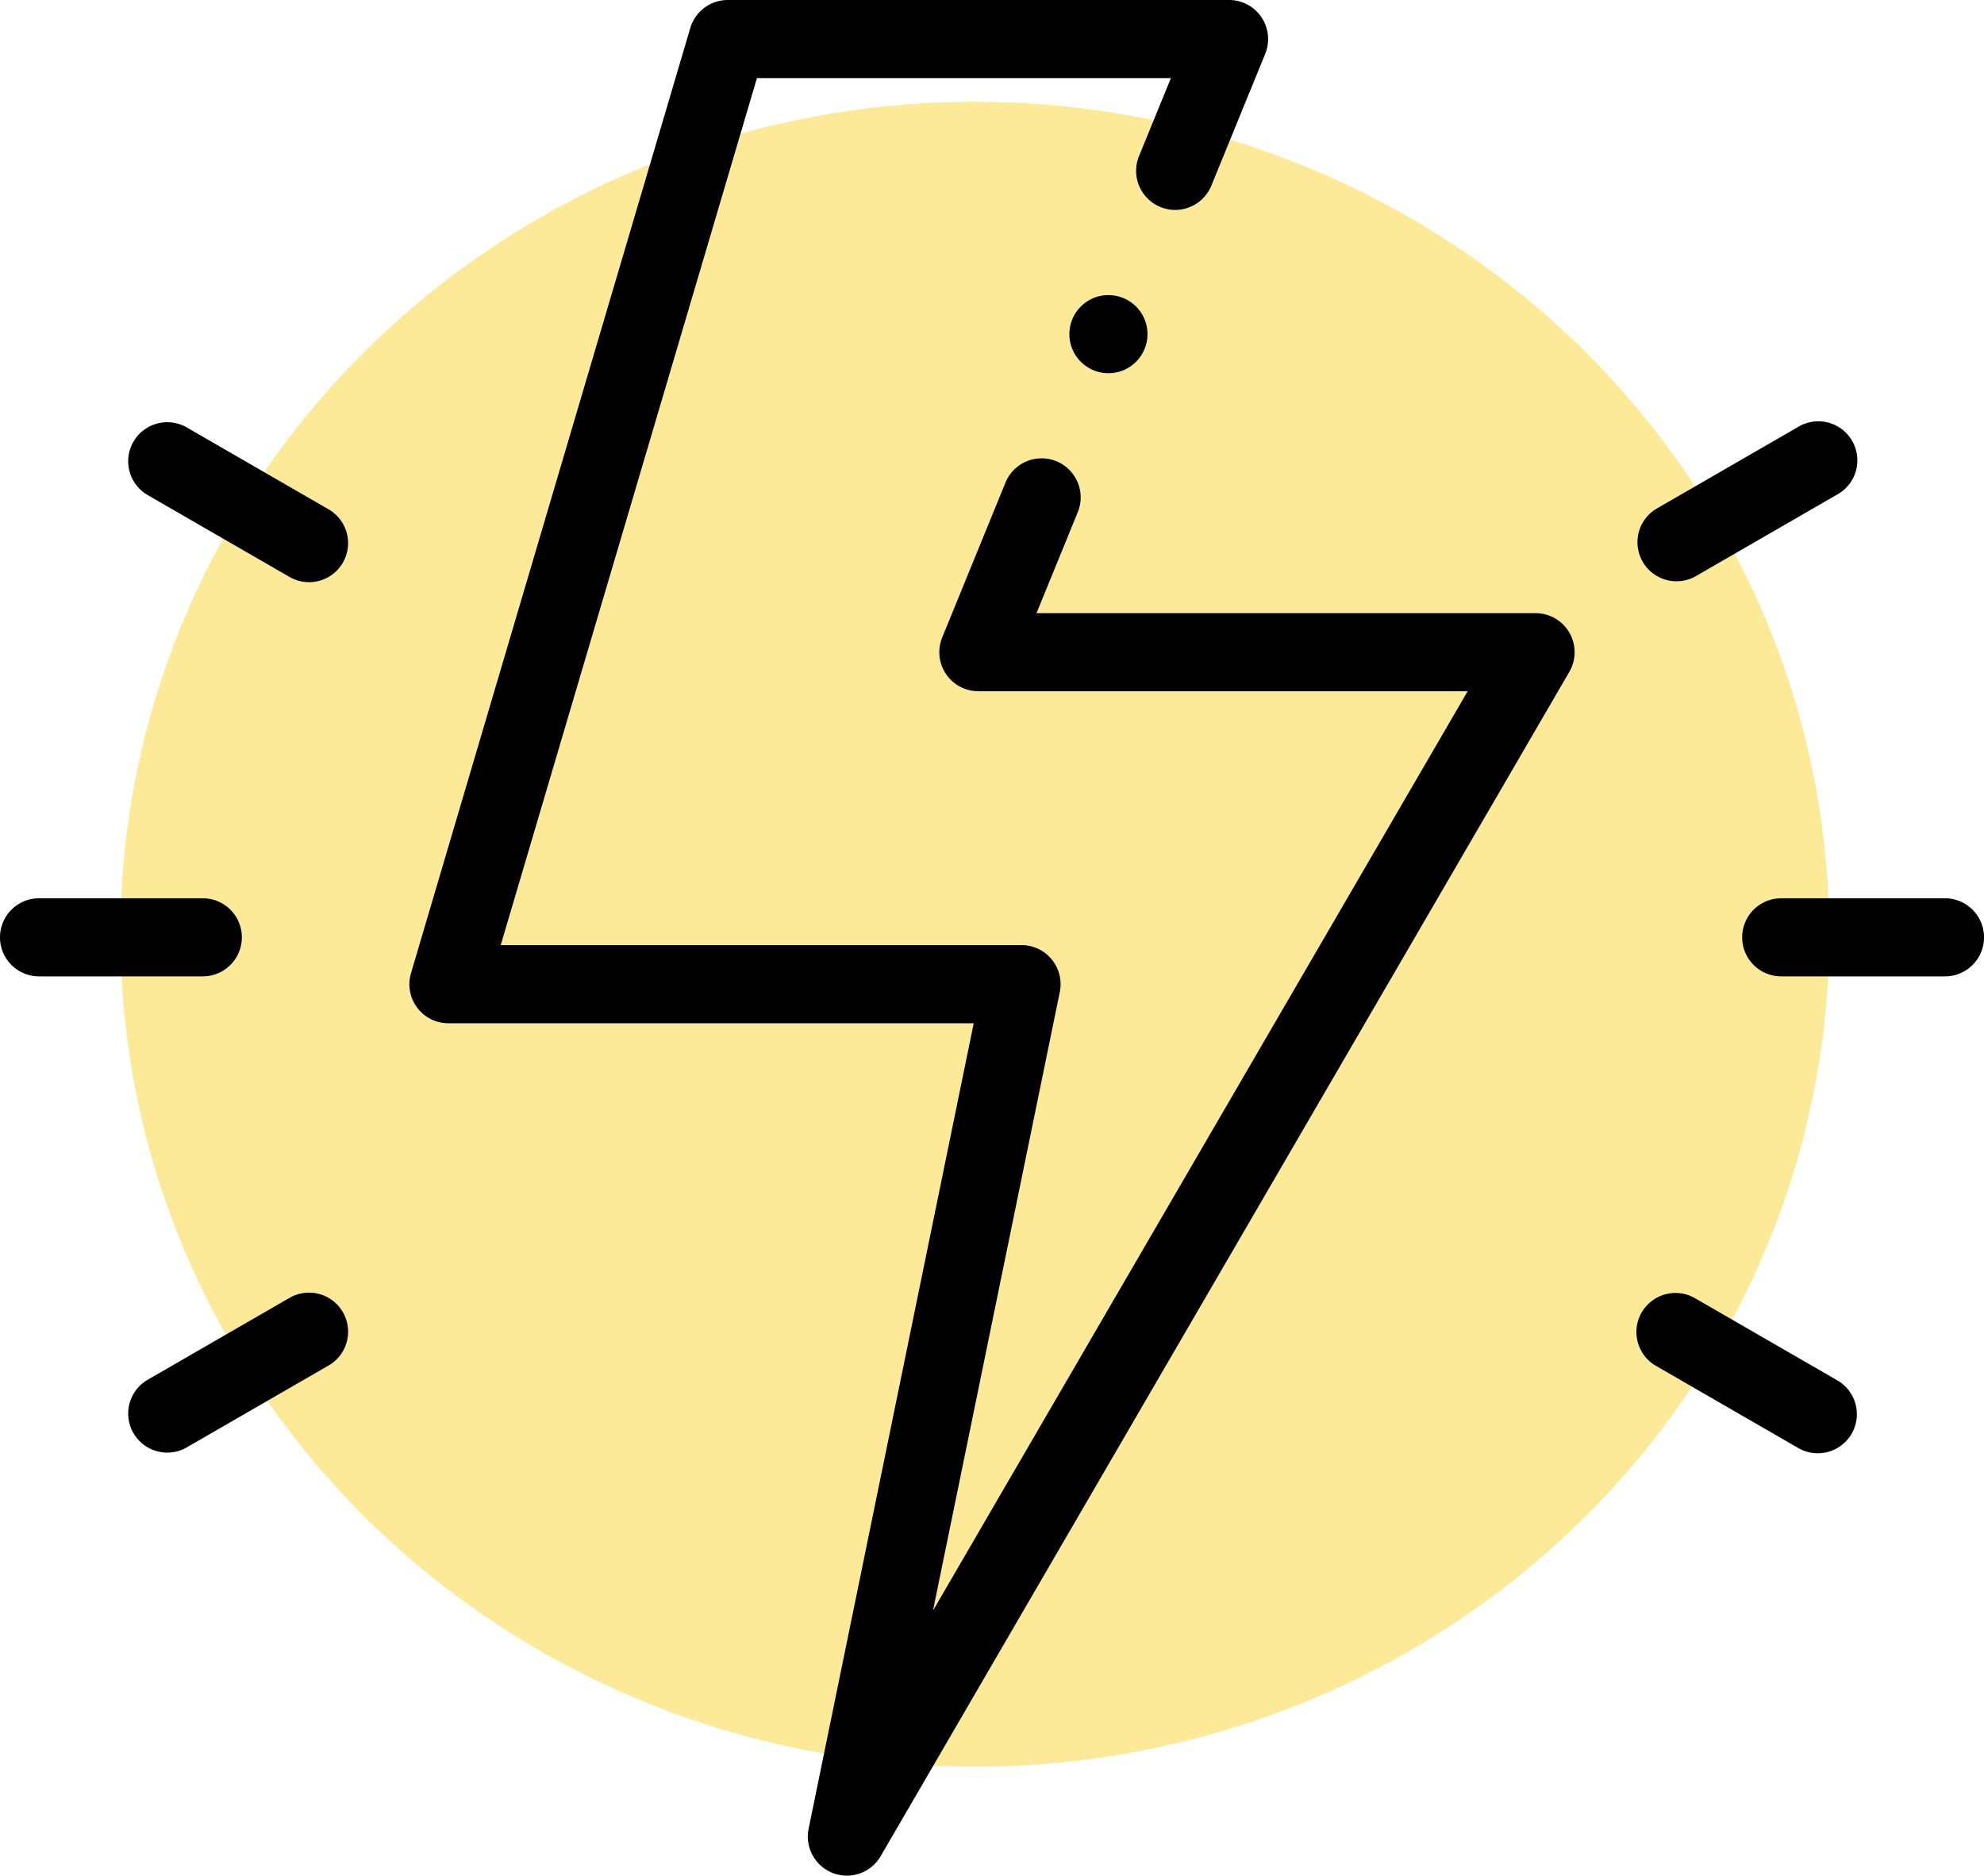
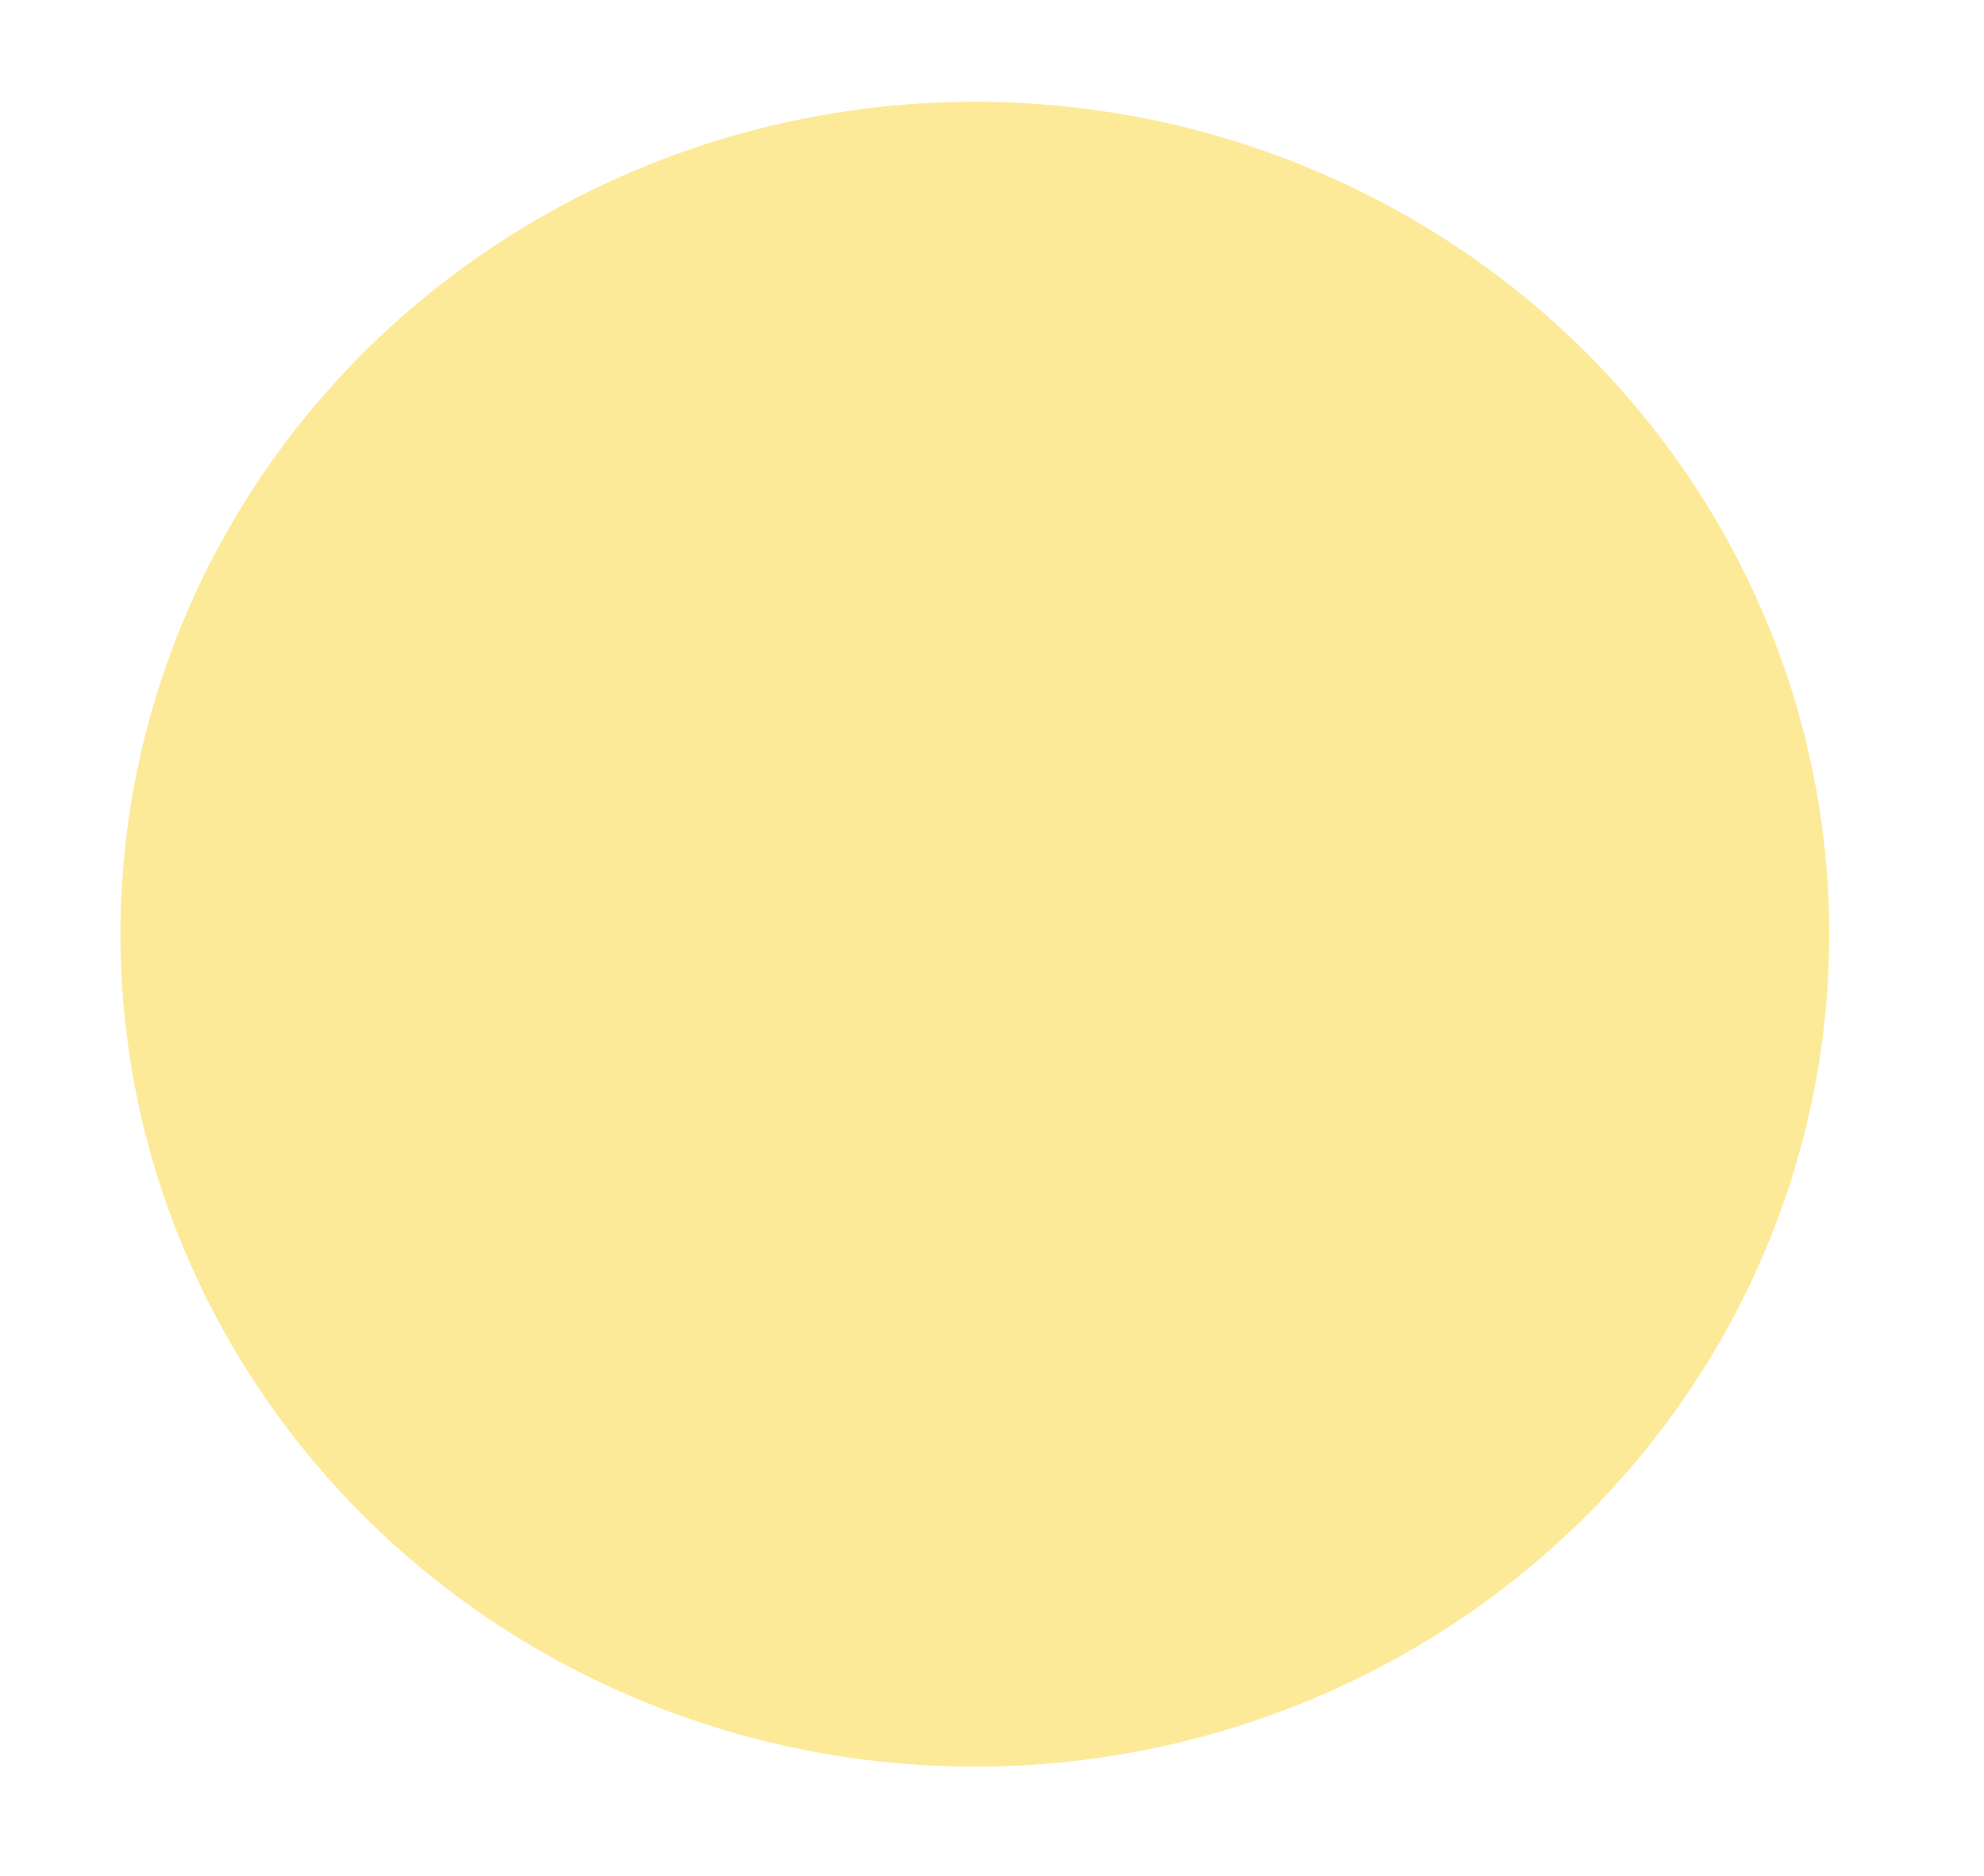
<svg xmlns="http://www.w3.org/2000/svg" width="110.028" height="104.029" viewBox="0 0 110.028 104.029">
  <g transform="translate(-83.251 -1373.678)">
    <ellipse cx="47.383" cy="46.168" rx="47.383" ry="46.168" transform="translate(89.93 1379.321)" fill="#fdea99" />
    <g transform="translate(83.251 1373.678)">
-       <path d="M11.246,68H2.166a2.166,2.166,0,1,1,0-4.332h9.08a2.166,2.166,0,1,1,0,4.332Zm96.617-4.332h-9.08a2.166,2.166,0,0,0,0,4.332h9.08a2.166,2.166,0,0,0,0-4.332ZM16.026,85.847l-7.863,4.54a2.166,2.166,0,0,0,2.166,3.751l7.863-4.54a2.166,2.166,0,1,0-2.166-3.751ZM94,45.83l7.863-4.54A2.166,2.166,0,1,0,99.7,37.539l-7.863,4.54A2.166,2.166,0,0,0,94,45.83Zm7.863,44.557L94,85.847A2.166,2.166,0,1,0,91.836,89.6l7.863,4.54a2.166,2.166,0,1,0,2.166-3.751ZM18.192,42.079l-7.863-4.54A2.166,2.166,0,0,0,8.163,41.29l7.863,4.54a2.166,2.166,0,1,0,2.166-3.751Zm66.966,5.776H57.483l2.3-5.631a2.166,2.166,0,0,0-4.009-1.64L52.254,49.2a2.166,2.166,0,0,0,2,2.986H81.393L51.741,103.174l7.033-34.308a2.166,2.166,0,0,0-2.122-2.6H27.769L41.978,18.182H64.936L63.154,22.54a2.167,2.167,0,0,0,4.011,1.64l3-7.344a2.166,2.166,0,0,0-2-2.986H40.357a2.167,2.167,0,0,0-2.071,1.54S26.826,54.175,22.793,67.822A2.163,2.163,0,0,0,24.868,70.6H54l-9.156,44.672a2.166,2.166,0,0,0,3.994,1.524L87.031,51.11a2.166,2.166,0,0,0-1.872-3.255ZM61.471,30.216a2.166,2.166,0,1,0,2.166,2.166A2.166,2.166,0,0,0,61.471,30.216Z" transform="translate(0 -13.85)" />
-     </g>
+       </g>
  </g>
</svg>